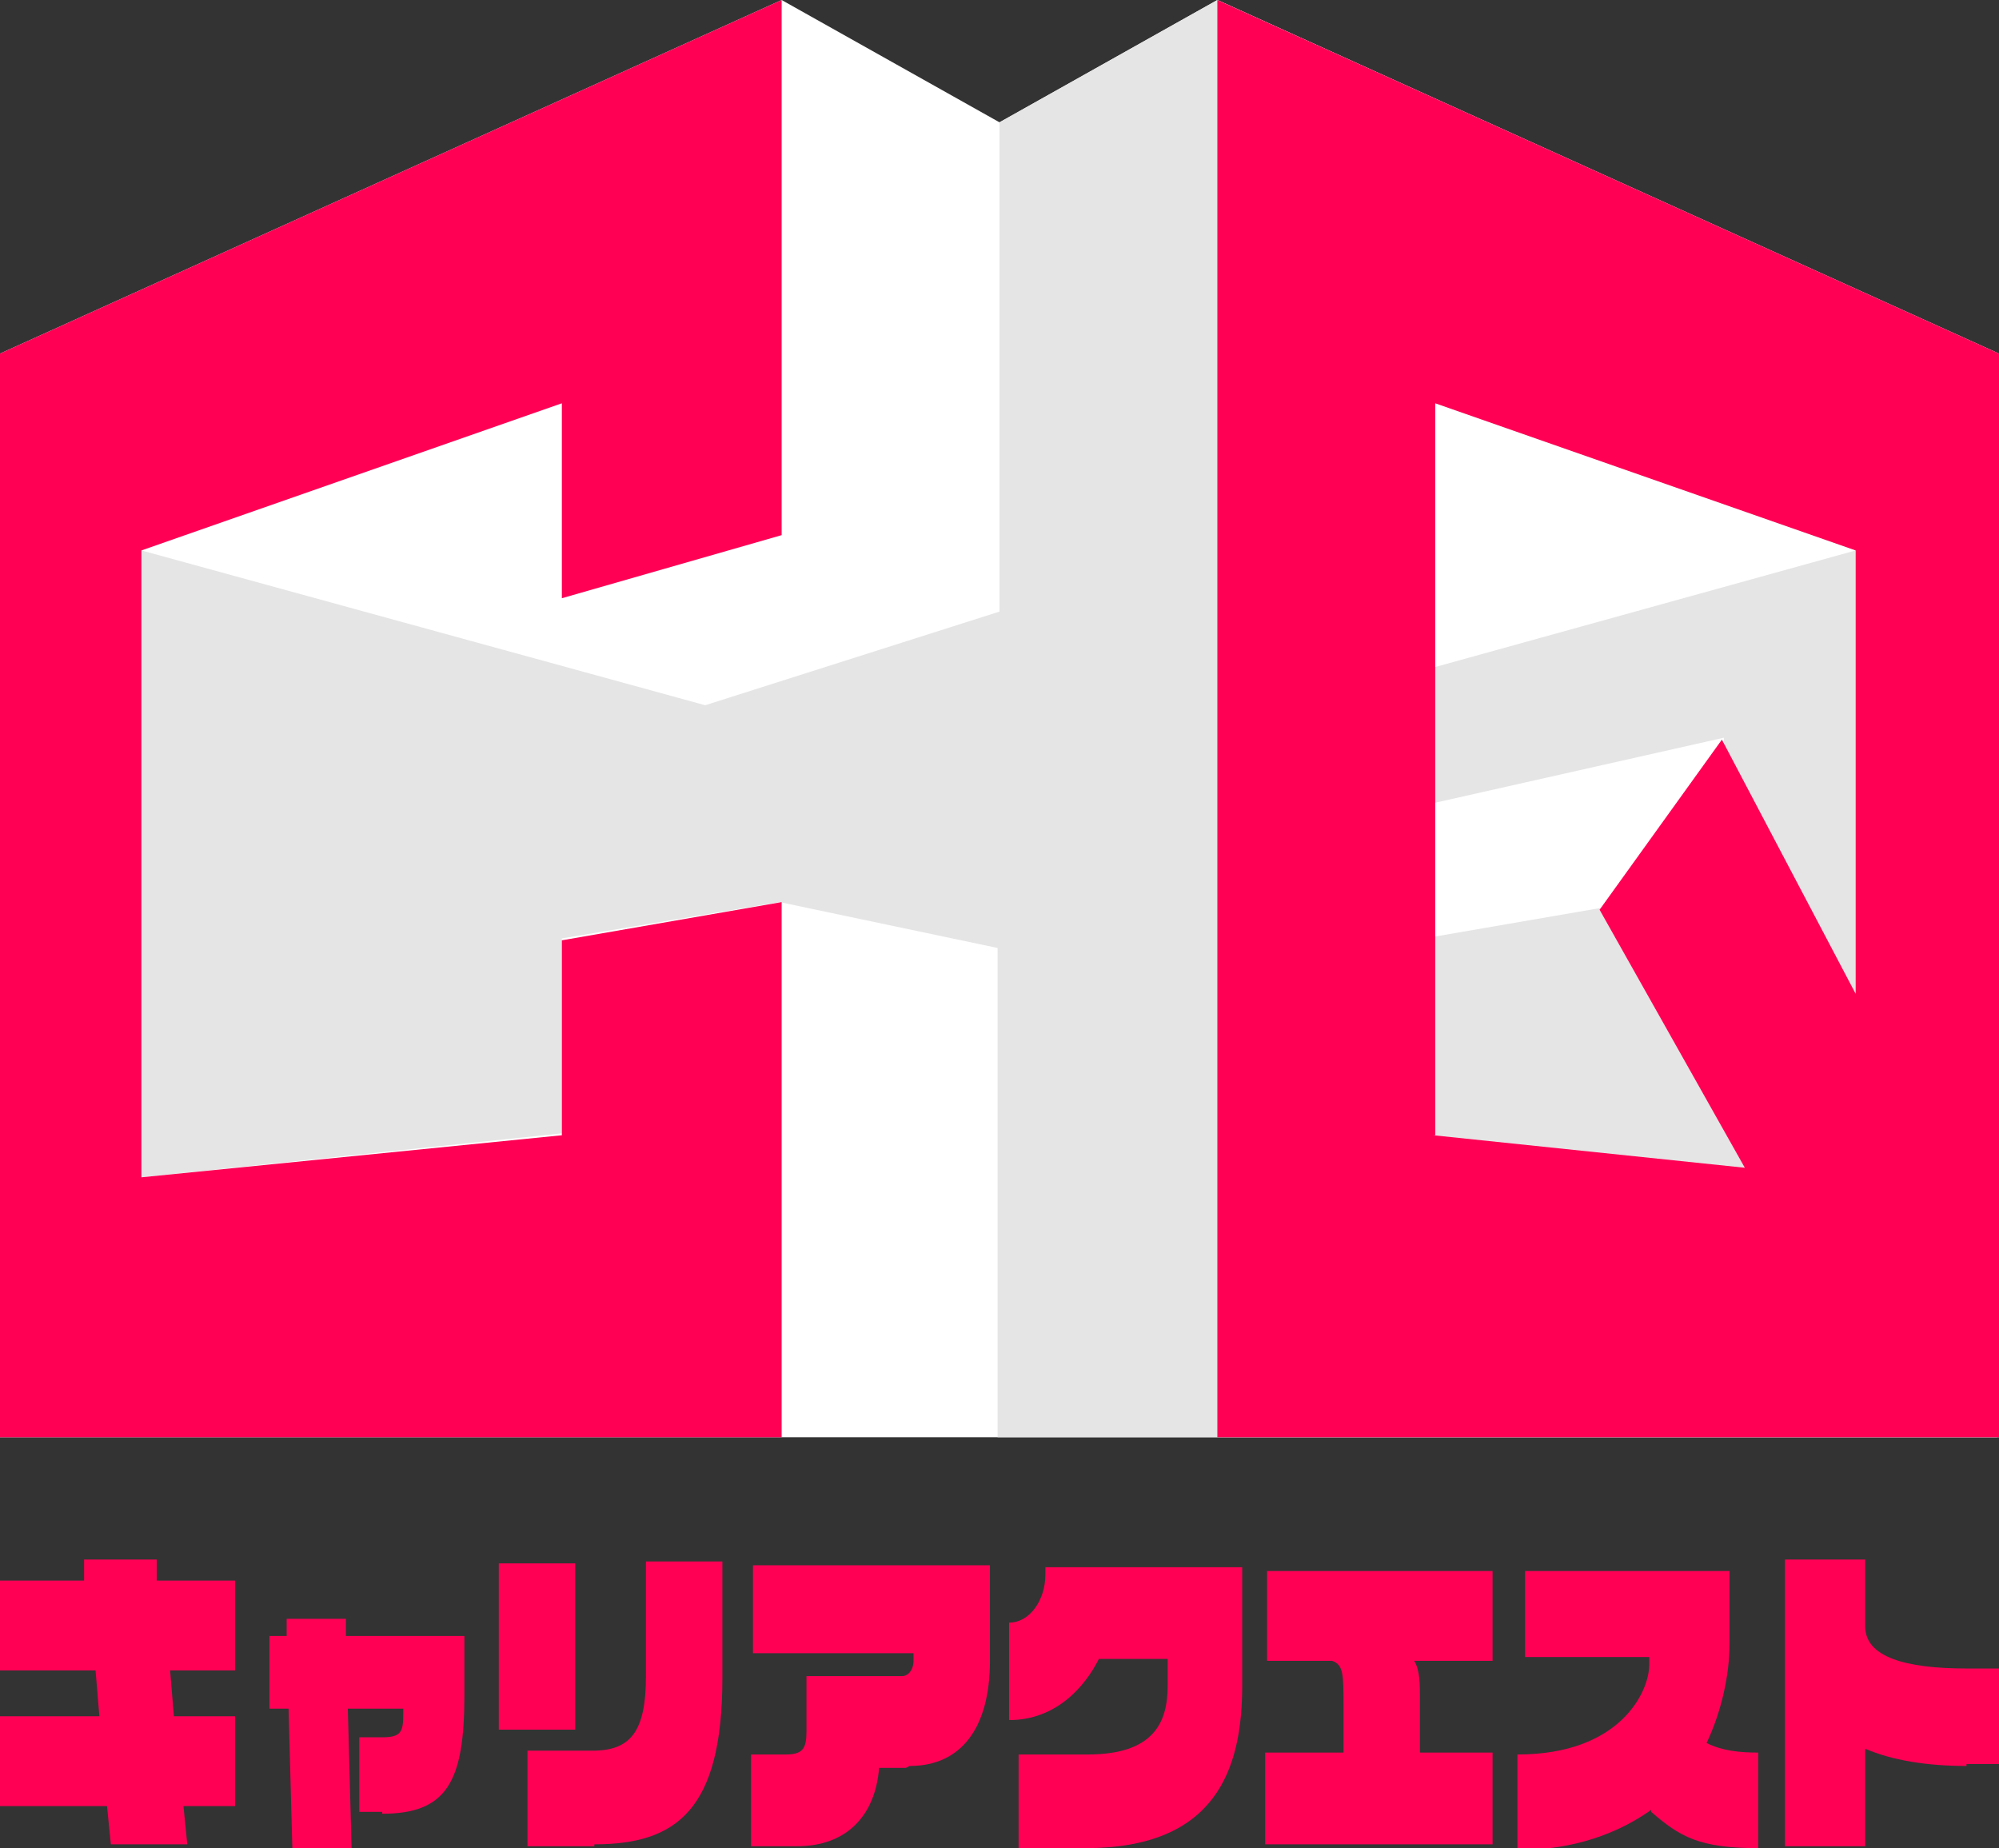
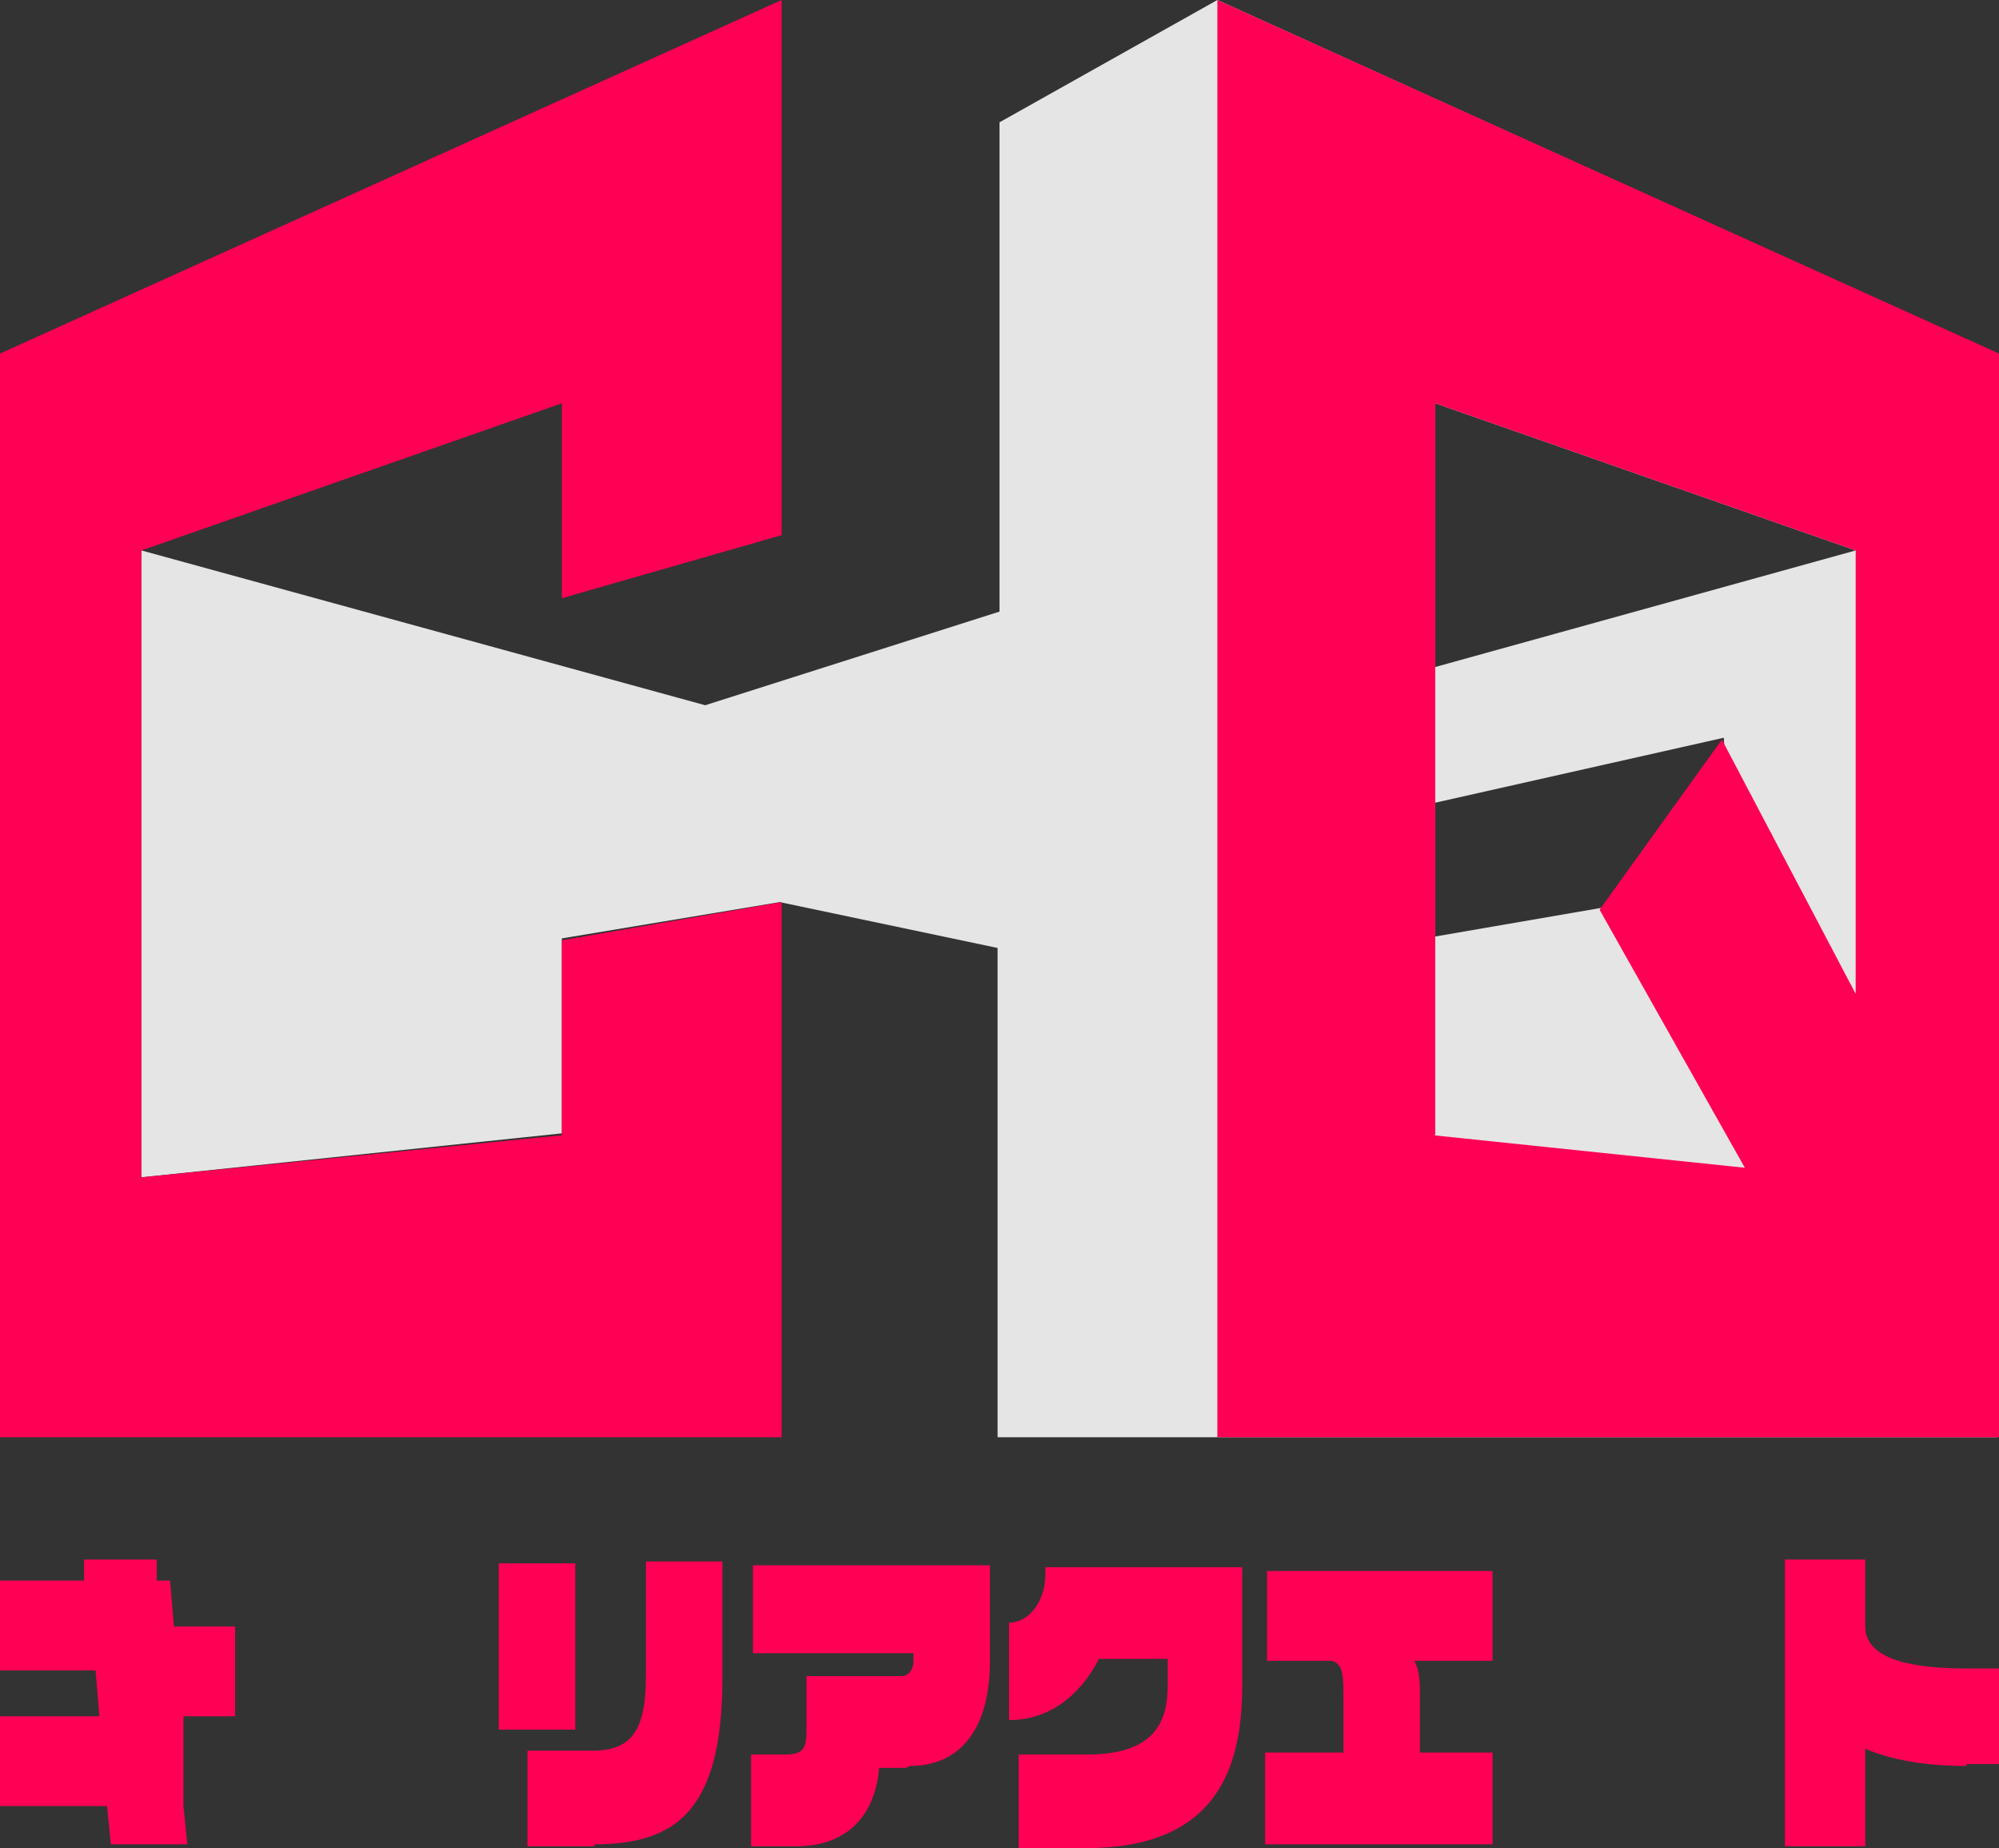
<svg xmlns="http://www.w3.org/2000/svg" id="career-quest" data-name="career-quest" version="1.1" viewBox="0 0 104.6 96.7">
  <rect x="0" y="0" width="104.6" height="96.7" fill="#333333" stroke="none" />
  <defs>
    <style>
      .st0 {
        fill: #f05;
      }

      .st1 {
        fill: #e5e5e5;
      }

      .st2 {
        fill: #fff;
      }
    </style>
  </defs>
  <g>
-     <path class="st0" d="M9.6,94.5l.2,2h-4l-.2-2H0v-4.7h5.2l-.2-2.4H0v-4.7h4.4v-1.1c-.1,0,3.8,0,3.8,0v1.1h4.1v4.7h-3.4l.2,2.4h3.2v4.7h-2.7Z" />
-     <path class="st0" d="M20,94.8h-1.2v-3.9h1.2c1,0,1.1-.3,1.1-1.2v-.3h-2.9l.2,7.4h-3.1l-.2-7.4h-1v-3.8h.9v-.9s3.1,0,3.1,0v.9h6.2v3.1c0,4.5-.9,6.2-4.3,6.2Z" />
+     <path class="st0" d="M9.6,94.5l.2,2h-4l-.2-2H0v-4.7h5.2l-.2-2.4H0v-4.7h4.4v-1.1c-.1,0,3.8,0,3.8,0v1.1h4.1h-3.4l.2,2.4h3.2v4.7h-2.7Z" />
    <path class="st0" d="M26.1,90.5v-8.7h4v8.7h-4ZM31.1,96.6h-3.5v-5h3.4c2,0,2.8-1,2.8-3.9v-6h4v6.1c0,6.9-2.4,8.7-6.7,8.7Z" />
    <path class="st0" d="M47.4,92.5h-1.4c-.2,2.5-1.7,4.1-4.3,4.1h-2.4v-4.8h1.8c.9,0,1.1-.3,1.1-1.2v-2.9h5c.3,0,.6-.3.6-.8v-.4h-8.4v-4.6h12.4v5c0,3.5-1.5,5.5-4.2,5.5Z" />
    <path class="st0" d="M56.8,96.7h-3.5v-4.9h3.6c3.5,0,4.2-1.7,4.2-3.6v-1.4h-3.6c-.7,1.4-2.2,3.2-4.7,3.2v-5.1c1.1,0,1.9-1.2,1.9-2.5v-.4h10.3v6.2c0,4.4-1.4,8.5-8.2,8.5Z" />
    <path class="st0" d="M66.2,96.5v-4.8h4.1v-2.4c0-1.7,0-2.2-.6-2.4h-3.4v-4.7h11.8v4.7h-4.1c.3.5.3,1.2.3,2v2.8h3.8v4.8h-12Z" />
-     <path class="st0" d="M86.4,94.7c-1.7,1.2-4,2.1-7,2.1v-5c5.4,0,6.9-3.3,6.9-4.7v-.4h-6.5v-4.5h10.7v3.8c0,1.6-.4,3.5-1.2,5.2.8.4,1.7.5,2.7.5v5c-3.1,0-4.1-.6-5.6-1.9Z" />
    <path class="st0" d="M102.9,92.4c-2.1,0-3.9-.3-5.3-.9v5.1h-4.2v-15h4.2v3.5c0,1.6,2.1,2.2,5.3,2.2h1.7v5h-1.7Z" />
  </g>
  <g>
-     <polygon class="st2" points="63.7 0 52.3 6.4 52.3 6.4 40.9 0 0 18.5 0 75.2 104.6 75.2 104.6 18.5 63.7 0" />
    <path class="st1" d="M63.7,0l-11.4,6.4v25.6l-15.4,4.9L7.4,28.8v32.8l22-2.3v-10.2l11.4-1.9,11.4,2.4v25.6h52.3V18.5L63.7,0ZM91.4,61l-7.6-13.5-8.7,1.5v-7l15.1-3.4,1.2,22.4h0ZM75.1,34.9v-13.8l22,7.7-22,6.1Z" />
    <g>
      <polygon class="st0" points="40.9 47.2 29.4 49.2 29.4 59.4 7.4 61.6 7.4 28.8 29.4 21.1 29.4 31.3 40.9 28 40.9 0 0 18.5 0 75.2 40.9 75.2 40.9 47.2" />
      <path class="st0" d="M63.7,0v75.2h40.9V18.5L63.7,0h0ZM75.1,59.4V21.1l22,7.7v23.2l-7-13.3-6.4,8.9,7.6,13.5-16.3-1.7h0Z" />
    </g>
  </g>
</svg>